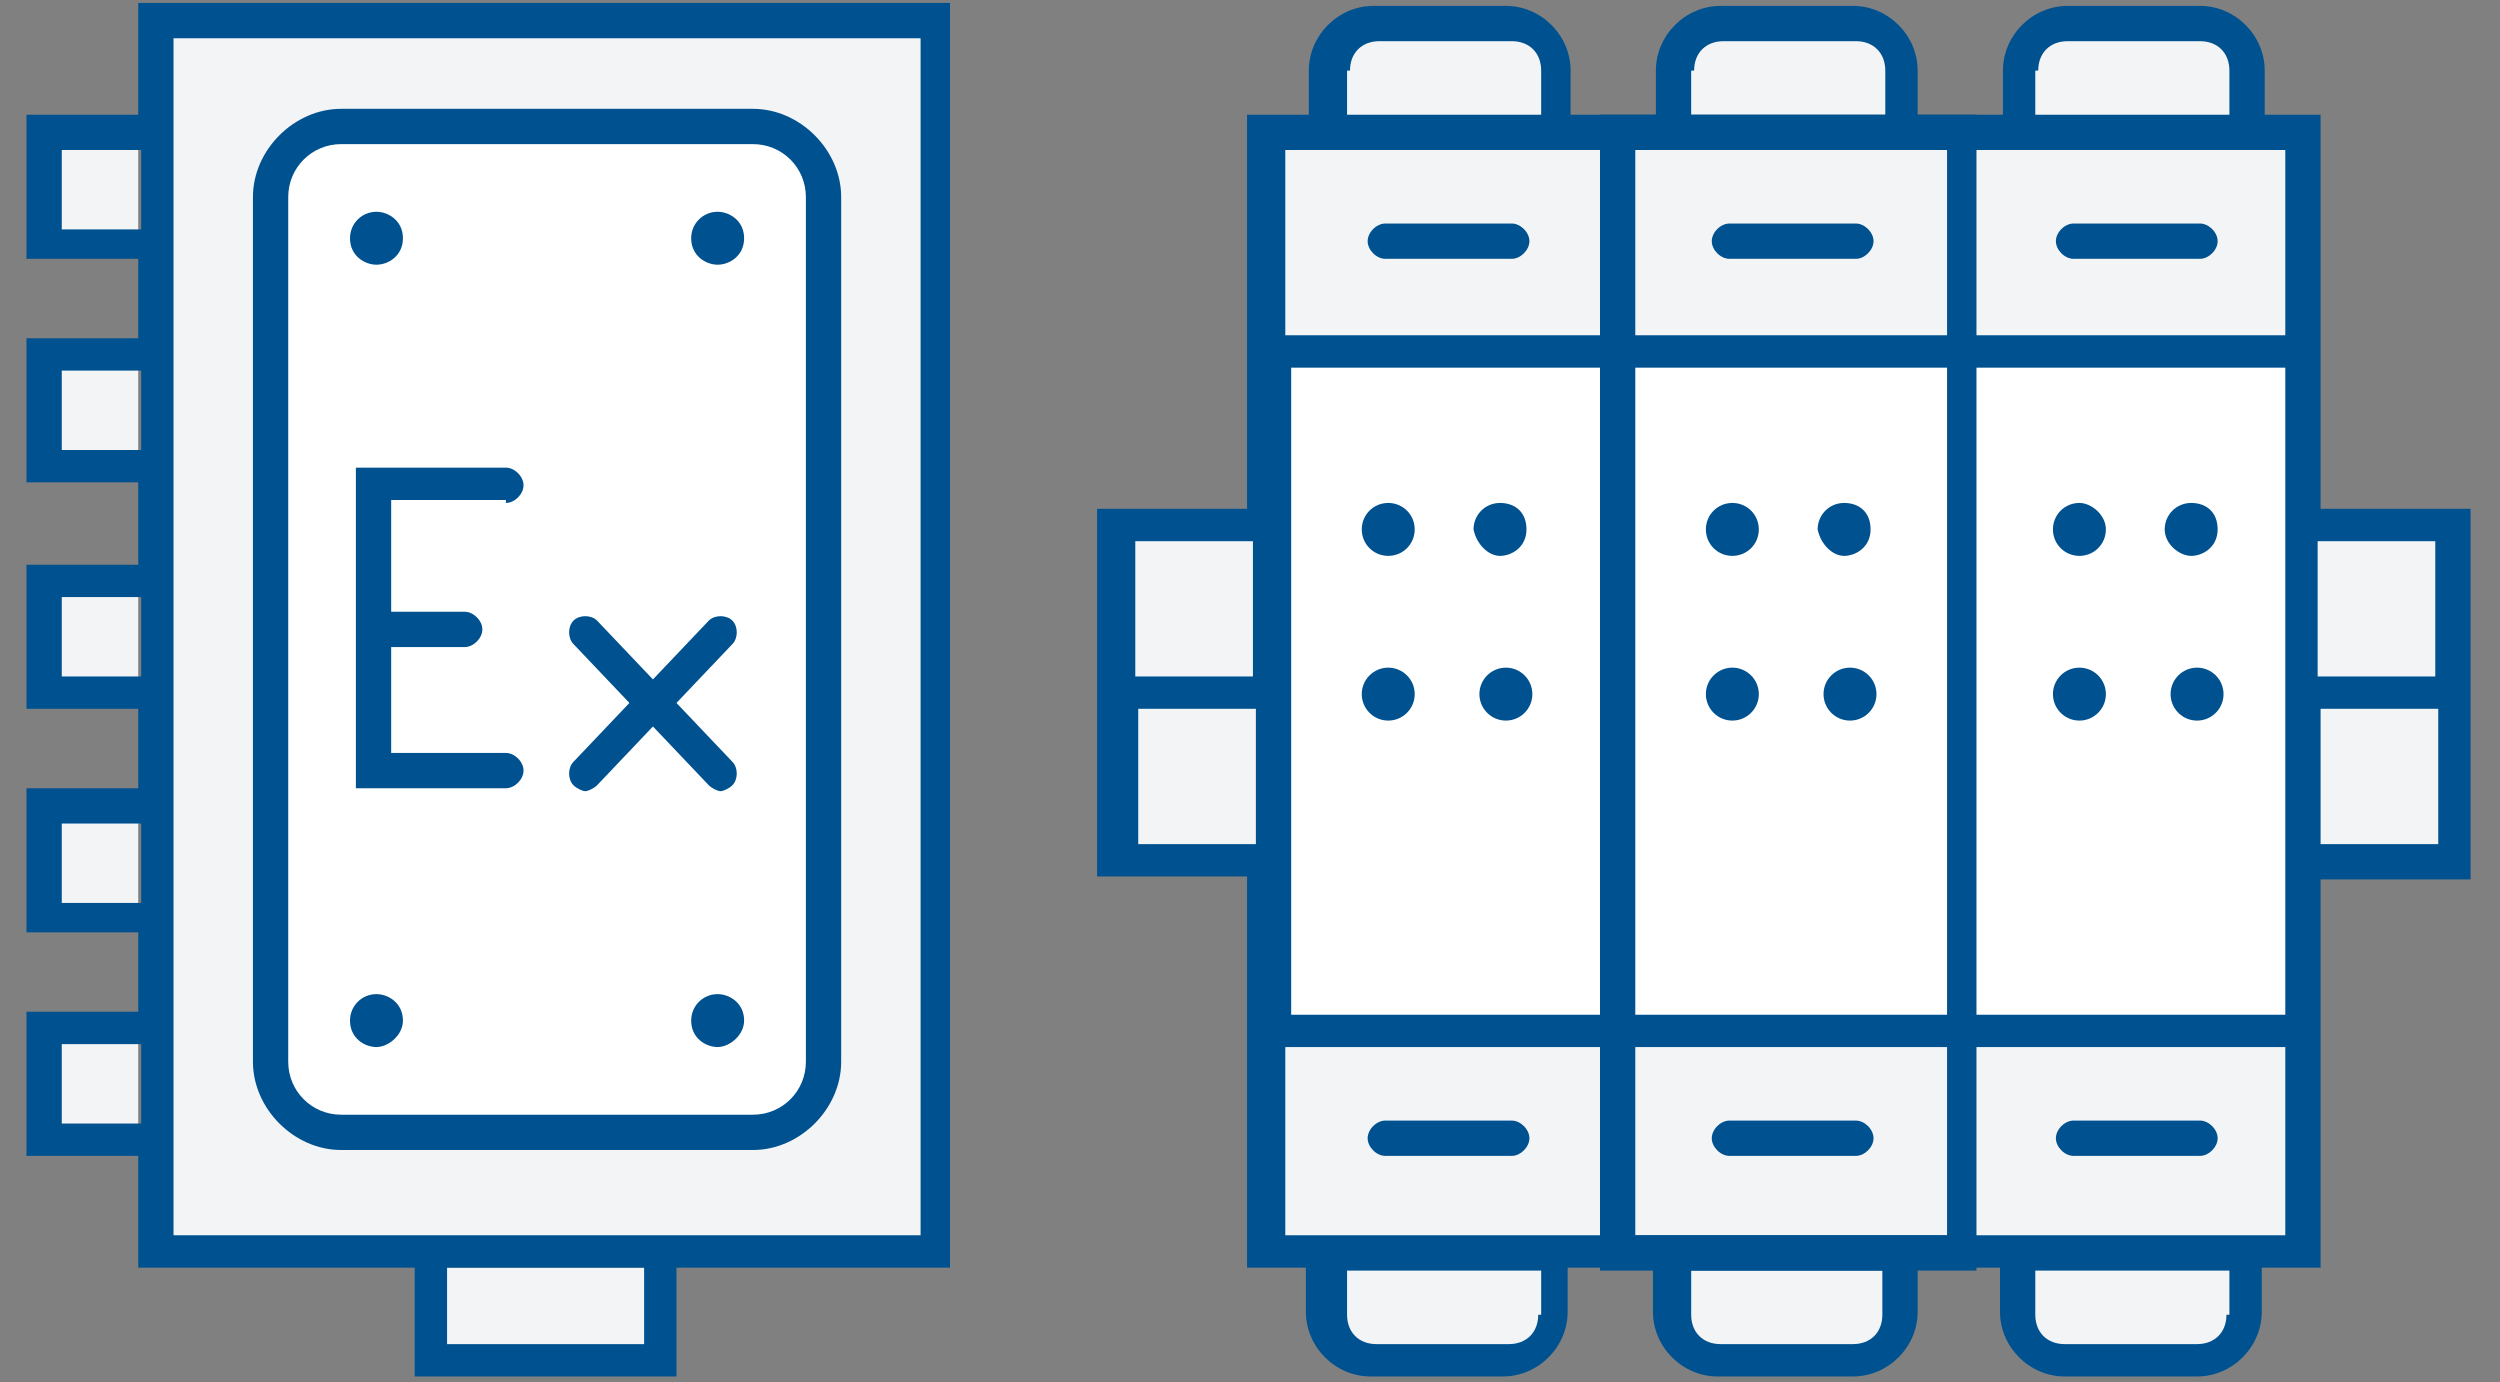
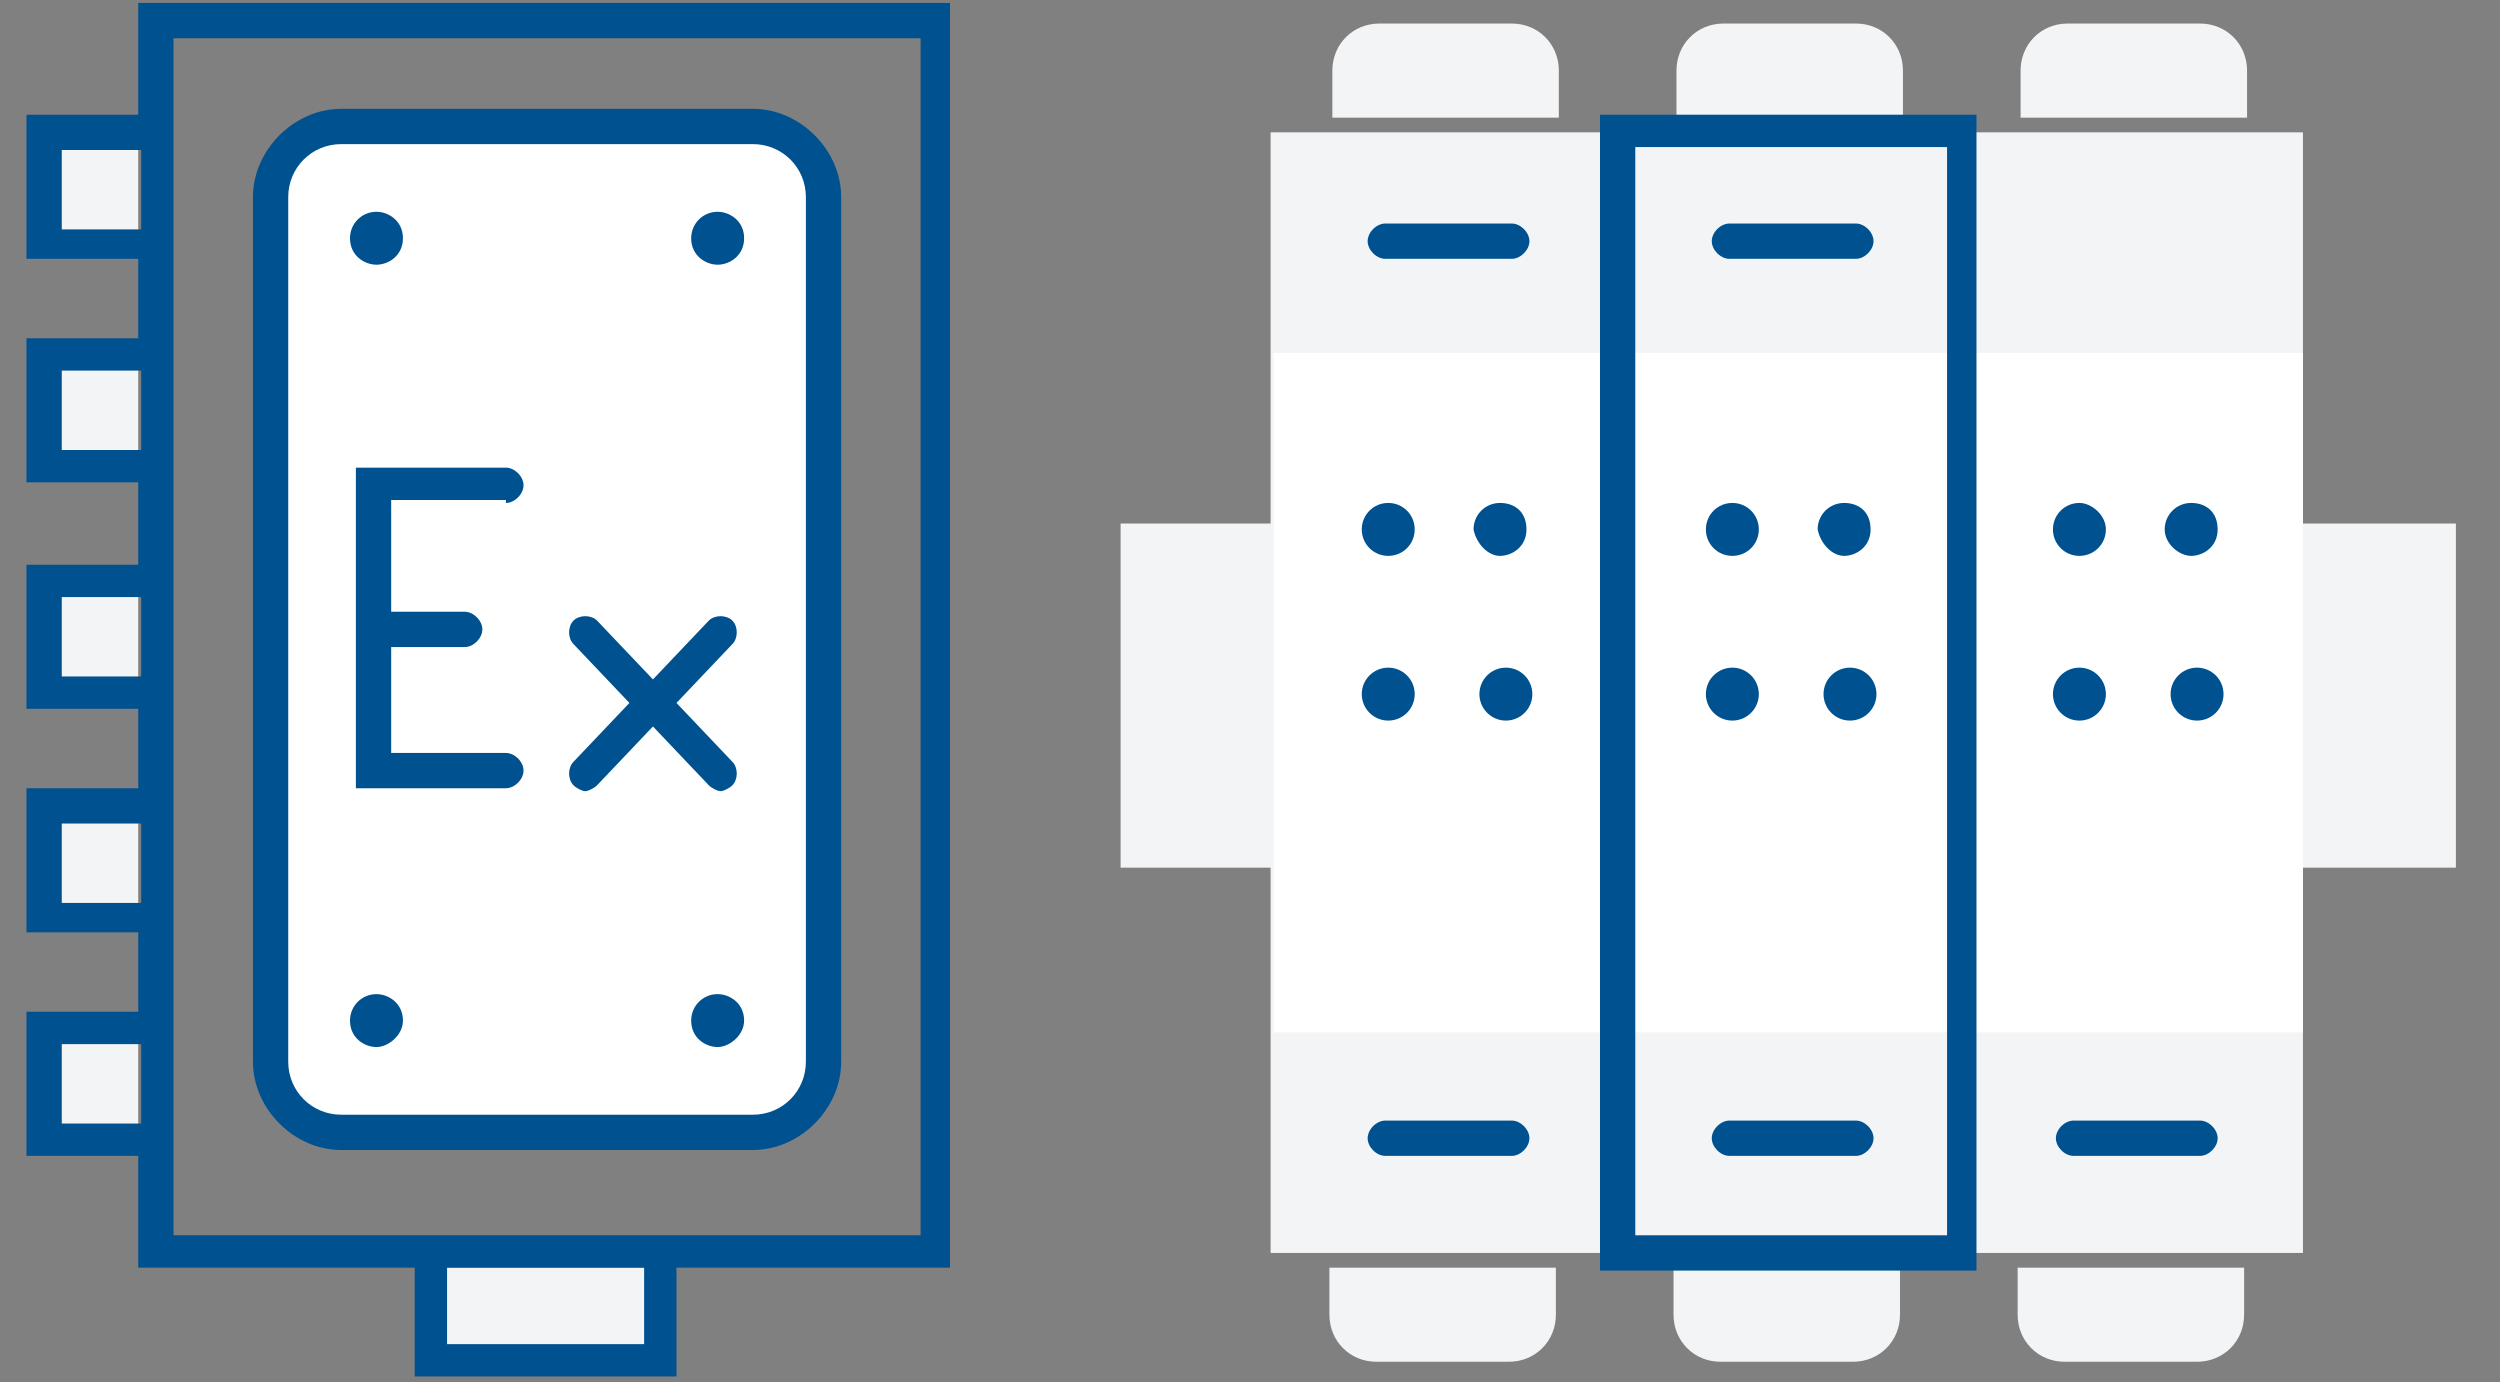
<svg xmlns="http://www.w3.org/2000/svg" version="1.1" id="Слой_1" x="0px" y="0px" viewBox="0 0 85 47" style="enable-background:new 0 0 85 47;" xml:space="preserve">
  <rect x="0" y="0" width="85" height="47" fill="#808080" stroke="none" />
  <style type="text/css">
	.st0{fill:#F2F4F6;}
	.st1{fill:#005190;}
	.st2{fill:#FFFFFF;}
</style>
  <polyline class="st0" points="4.7,35 1.5,35 1.5,38.8 4.7,38.8 " />
  <polyline class="st0" points="4.7,27.4 1.5,27.4 1.5,31.2 4.7,31.2 " />
  <polyline class="st0" points="4.7,19.8 1.5,19.8 1.5,23.6 4.7,23.6 " />
  <polyline class="st0" points="4.7,12.1 1.5,12.1 1.5,15.9 4.7,15.9 " />
  <polyline class="st0" points="4.7,4.5 1.5,4.5 1.5,8.3 4.7,8.3 " />
  <polyline class="st0" points="14.7,43.1 14.7,46.3 22.5,46.3 22.5,43.1 " />
-   <rect x="5.3" y="0.7" class="st0" width="26.5" height="41.9" />
  <path class="st1" d="M32.4,0.1H4.7v3.8H0.9v4.9h3.8v2.7H0.9v4.9h3.8v2.8H0.9v4.9h3.8v2.7H0.9v4.9h3.8v2.7H0.9v4.9h3.8v3.8h9.4v3.7  h8.9v-3.7h9.3V0.1z M2.1,7.7V5.1h2.7v2.7H2.1z M2.1,15.3v-2.7h2.7v2.7H2.1z M2.1,23v-2.7h2.7V23H2.1z M2.1,30.6V28h2.7v2.7H2.1z   M2.1,38.2v-2.7h2.7v2.7H2.1z M21.9,45.7h-6.7v-2.6h6.7V45.7z M31.2,42H5.9V1.3h25.4V42z" />
  <path class="st2" d="M28,36.1c0,1.3-1.1,2.4-2.4,2.4h-14c-1.3,0-2.4-1.1-2.4-2.4V6.7c0-1.3,1.1-2.4,2.4-2.4h14  c1.3,0,2.4,1.1,2.4,2.4V36.1z" />
  <path class="st1" d="M25.6,39.1h-14c-1.6,0-3-1.4-3-3V6.7c0-1.6,1.4-3,3-3h14c1.6,0,3,1.4,3,3v29.4C28.6,37.7,27.2,39.1,25.6,39.1z   M11.6,4.9c-1,0-1.8,0.8-1.8,1.8v29.4c0,1,0.8,1.8,1.8,1.8h14c1,0,1.8-0.8,1.8-1.8V6.7c0-1-0.8-1.8-1.8-1.8H11.6z" />
  <g>
    <path class="st1" d="M12.8,9c-0.4,0-0.9-0.3-0.9-0.9c0-0.5,0.4-0.9,0.9-0.9c0.4,0,0.9,0.3,0.9,0.9S13.2,9,12.8,9z" />
  </g>
  <g>
    <path class="st1" d="M24.4,9c-0.4,0-0.9-0.3-0.9-0.9c0-0.5,0.4-0.9,0.9-0.9c0.4,0,0.9,0.3,0.9,0.9S24.8,9,24.4,9z" />
  </g>
  <g>
    <path class="st1" d="M12.8,35.6c-0.4,0-0.9-0.3-0.9-0.9c0-0.5,0.4-0.9,0.9-0.9c0.4,0,0.9,0.3,0.9,0.9   C13.7,35.2,13.2,35.6,12.8,35.6z" />
  </g>
  <g>
    <path class="st1" d="M24.4,35.6c-0.4,0-0.9-0.3-0.9-0.9c0-0.5,0.4-0.9,0.9-0.9c0.4,0,0.9,0.3,0.9,0.9   C25.3,35.2,24.8,35.6,24.4,35.6z" />
  </g>
  <path class="st0" d="M53,4V2.4c0-0.9-0.7-1.6-1.6-1.6h-4.5c-0.9,0-1.6,0.7-1.6,1.6V4" />
  <path class="st0" d="M64.7,4V2.4c0-0.9-0.7-1.6-1.6-1.6h-4.5c-0.9,0-1.6,0.7-1.6,1.6V4" />
  <path class="st0" d="M76.4,4V2.4c0-0.9-0.7-1.6-1.6-1.6h-4.5c-0.9,0-1.6,0.7-1.6,1.6V4" />
  <rect x="43.2" y="4.5" class="st0" width="35.1" height="38.1" />
  <rect x="38.1" y="17.8" class="st0" width="45.4" height="11.7" />
  <path class="st0" d="M45.2,43.1v1.6c0,0.9,0.7,1.6,1.6,1.6h4.5c0.9,0,1.6-0.7,1.6-1.6v-1.6" />
  <rect x="43.3" y="12" class="st2" width="35" height="23.1" />
  <path class="st1" d="M51.4,8.8h-4.3c-0.3,0-0.6-0.3-0.6-0.6c0-0.3,0.3-0.6,0.6-0.6h4.3c0.3,0,0.6,0.3,0.6,0.6  C52,8.5,51.7,8.8,51.4,8.8z" />
  <path class="st1" d="M51.4,39.3h-4.3c-0.3,0-0.6-0.3-0.6-0.6s0.3-0.6,0.6-0.6h4.3c0.3,0,0.6,0.3,0.6,0.6S51.7,39.3,51.4,39.3z" />
  <path class="st0" d="M56.9,43.1v1.6c0,0.9,0.7,1.6,1.6,1.6H63c0.9,0,1.6-0.7,1.6-1.6v-1.6" />
  <path class="st1" d="M67.3,43.2H54.4V3.9h12.8V43.2z M55.6,42h10.6v-37H55.6V42z" />
  <path class="st1" d="M63.1,8.8h-4.3c-0.3,0-0.6-0.3-0.6-0.6c0-0.3,0.3-0.6,0.6-0.6h4.3c0.3,0,0.6,0.3,0.6,0.6  C63.7,8.5,63.4,8.8,63.1,8.8z" />
  <path class="st1" d="M63.1,39.3h-4.3c-0.3,0-0.6-0.3-0.6-0.6s0.3-0.6,0.6-0.6h4.3c0.3,0,0.6,0.3,0.6,0.6S63.4,39.3,63.1,39.3z" />
  <path class="st0" d="M68.6,43.1v1.6c0,0.9,0.7,1.6,1.6,1.6h4.5c0.9,0,1.6-0.7,1.6-1.6v-1.6" />
-   <path class="st1" d="M78.9,17.3V3.9H77V2.4c0-1.2-1-2.2-2.2-2.2h-4.5c-1.2,0-2.2,1-2.2,2.2v1.5h-2.9V2.4c0-1.2-1-2.2-2.2-2.2h-4.5  c-1.2,0-2.2,1-2.2,2.2v1.5h-2.9V2.4c0-1.2-1-2.2-2.2-2.2h-4.5c-1.2,0-2.2,1-2.2,2.2v1.5h-2.1v13.4h-5.1v12.5h5.1v13.3h2v1.5  c0,1.2,1,2.2,2.2,2.2h4.5c1.2,0,2.2-1,2.2-2.2v-1.5h2.9v1.5c0,1.2,1,2.2,2.2,2.2H63c1.2,0,2.2-1,2.2-2.2v-1.5H68v1.5  c0,1.2,1,2.2,2.2,2.2h4.5c1.2,0,2.2-1,2.2-2.2v-1.5h2V29.9H84V17.3H78.9z M82.8,18.5V23h-4v-4.6H82.8z M69.3,2.4c0-0.6,0.4-1,1-1  h4.5c0.6,0,1,0.4,1,1v1.5h-6.6V2.4z M57.6,2.4c0-0.6,0.4-1,1-1h4.5c0.6,0,1,0.4,1,1v1.5h-6.6V2.4z M45.9,2.4c0-0.6,0.4-1,1-1h4.5  c0.6,0,1,0.4,1,1v1.5h-6.6V2.4z M42.6,18.5V23h-4v-4.6H42.6z M38.7,28.7v-4.6h4v4.6H38.7z M52.3,44.7c0,0.6-0.4,1-1,1h-4.5  c-0.6,0-1-0.4-1-1v-1.5h6.6V44.7z M64,44.7c0,0.6-0.4,1-1,1h-4.5c-0.6,0-1-0.4-1-1v-1.5H64V44.7z M75.7,44.7c0,0.6-0.4,1-1,1h-4.5  c-0.6,0-1-0.4-1-1v-1.5h6.6V44.7z M77.7,42h-34v-6.4h34V42z M43.9,34.5v-22h33.8v22H43.9z M77.7,11.4h-34V5.1h34V11.4z M78.9,28.7  v-4.6h4v4.6H78.9z" />
  <g>
    <circle class="st1" cx="70.7" cy="23.6" r="0.9" />
    <path class="st1" d="M70.7,17.1c-0.5,0-0.9,0.4-0.9,0.9c0,0.5,0.4,0.9,0.9,0.9c0.5,0,0.9-0.4,0.9-0.9   C71.6,17.5,71.1,17.1,70.7,17.1z" />
    <circle class="st1" cx="74.7" cy="23.6" r="0.9" />
    <path class="st1" d="M74.5,18.9c0.4,0,0.9-0.3,0.9-0.9s-0.4-0.9-0.9-0.9c-0.5,0-0.9,0.4-0.9,0.9C73.6,18.5,74.1,18.9,74.5,18.9z" />
  </g>
  <g>
    <circle class="st1" cx="58.9" cy="23.6" r="0.9" />
    <path class="st1" d="M58.9,17.1c-0.5,0-0.9,0.4-0.9,0.9c0,0.5,0.4,0.9,0.9,0.9c0.5,0,0.9-0.4,0.9-0.9   C59.8,17.5,59.4,17.1,58.9,17.1z" />
    <circle class="st1" cx="62.9" cy="23.6" r="0.9" />
    <path class="st1" d="M62.7,18.9c0.4,0,0.9-0.3,0.9-0.9s-0.4-0.9-0.9-0.9c-0.5,0-0.9,0.4-0.9,0.9C61.9,18.5,62.3,18.9,62.7,18.9z" />
  </g>
  <g>
    <circle class="st1" cx="47.2" cy="23.6" r="0.9" />
    <path class="st1" d="M47.2,17.1c-0.5,0-0.9,0.4-0.9,0.9c0,0.5,0.4,0.9,0.9,0.9c0.5,0,0.9-0.4,0.9-0.9   C48.1,17.5,47.7,17.1,47.2,17.1z" />
    <circle class="st1" cx="51.2" cy="23.6" r="0.9" />
    <path class="st1" d="M51,18.9c0.4,0,0.9-0.3,0.9-0.9s-0.4-0.9-0.9-0.9c-0.5,0-0.9,0.4-0.9,0.9C50.2,18.5,50.6,18.9,51,18.9z" />
  </g>
-   <path class="st1" d="M74.8,8.8h-4.3c-0.3,0-0.6-0.3-0.6-0.6c0-0.3,0.3-0.6,0.6-0.6h4.3c0.3,0,0.6,0.3,0.6,0.6  C75.4,8.5,75.1,8.8,74.8,8.8z" />
  <path class="st1" d="M74.8,39.3h-4.3c-0.3,0-0.6-0.3-0.6-0.6s0.3-0.6,0.6-0.6h4.3c0.3,0,0.6,0.3,0.6,0.6S75.1,39.3,74.8,39.3z" />
  <g>
    <path class="st1" d="M17.2,17.1c0.3,0,0.6-0.3,0.6-0.6s-0.3-0.6-0.6-0.6h-5.1v10.9h5.1c0.3,0,0.6-0.3,0.6-0.6s-0.3-0.6-0.6-0.6   h-3.9V22h2.5c0.3,0,0.6-0.3,0.6-0.6s-0.3-0.6-0.6-0.6h-2.5v-3.8H17.2z" />
    <path class="st1" d="M23,23.9l1.9-2c0.2-0.2,0.2-0.6,0-0.8c-0.2-0.2-0.6-0.2-0.8,0l-1.9,2l-1.9-2c-0.2-0.2-0.6-0.2-0.8,0   c-0.2,0.2-0.2,0.6,0,0.8l1.9,2l-1.9,2c-0.2,0.2-0.2,0.6,0,0.8c0.1,0.1,0.3,0.2,0.4,0.2c0.1,0,0.3-0.1,0.4-0.2l1.9-2l1.9,2   c0.1,0.1,0.3,0.2,0.4,0.2c0.1,0,0.3-0.1,0.4-0.2c0.2-0.2,0.2-0.6,0-0.8L23,23.9z" />
  </g>
</svg>